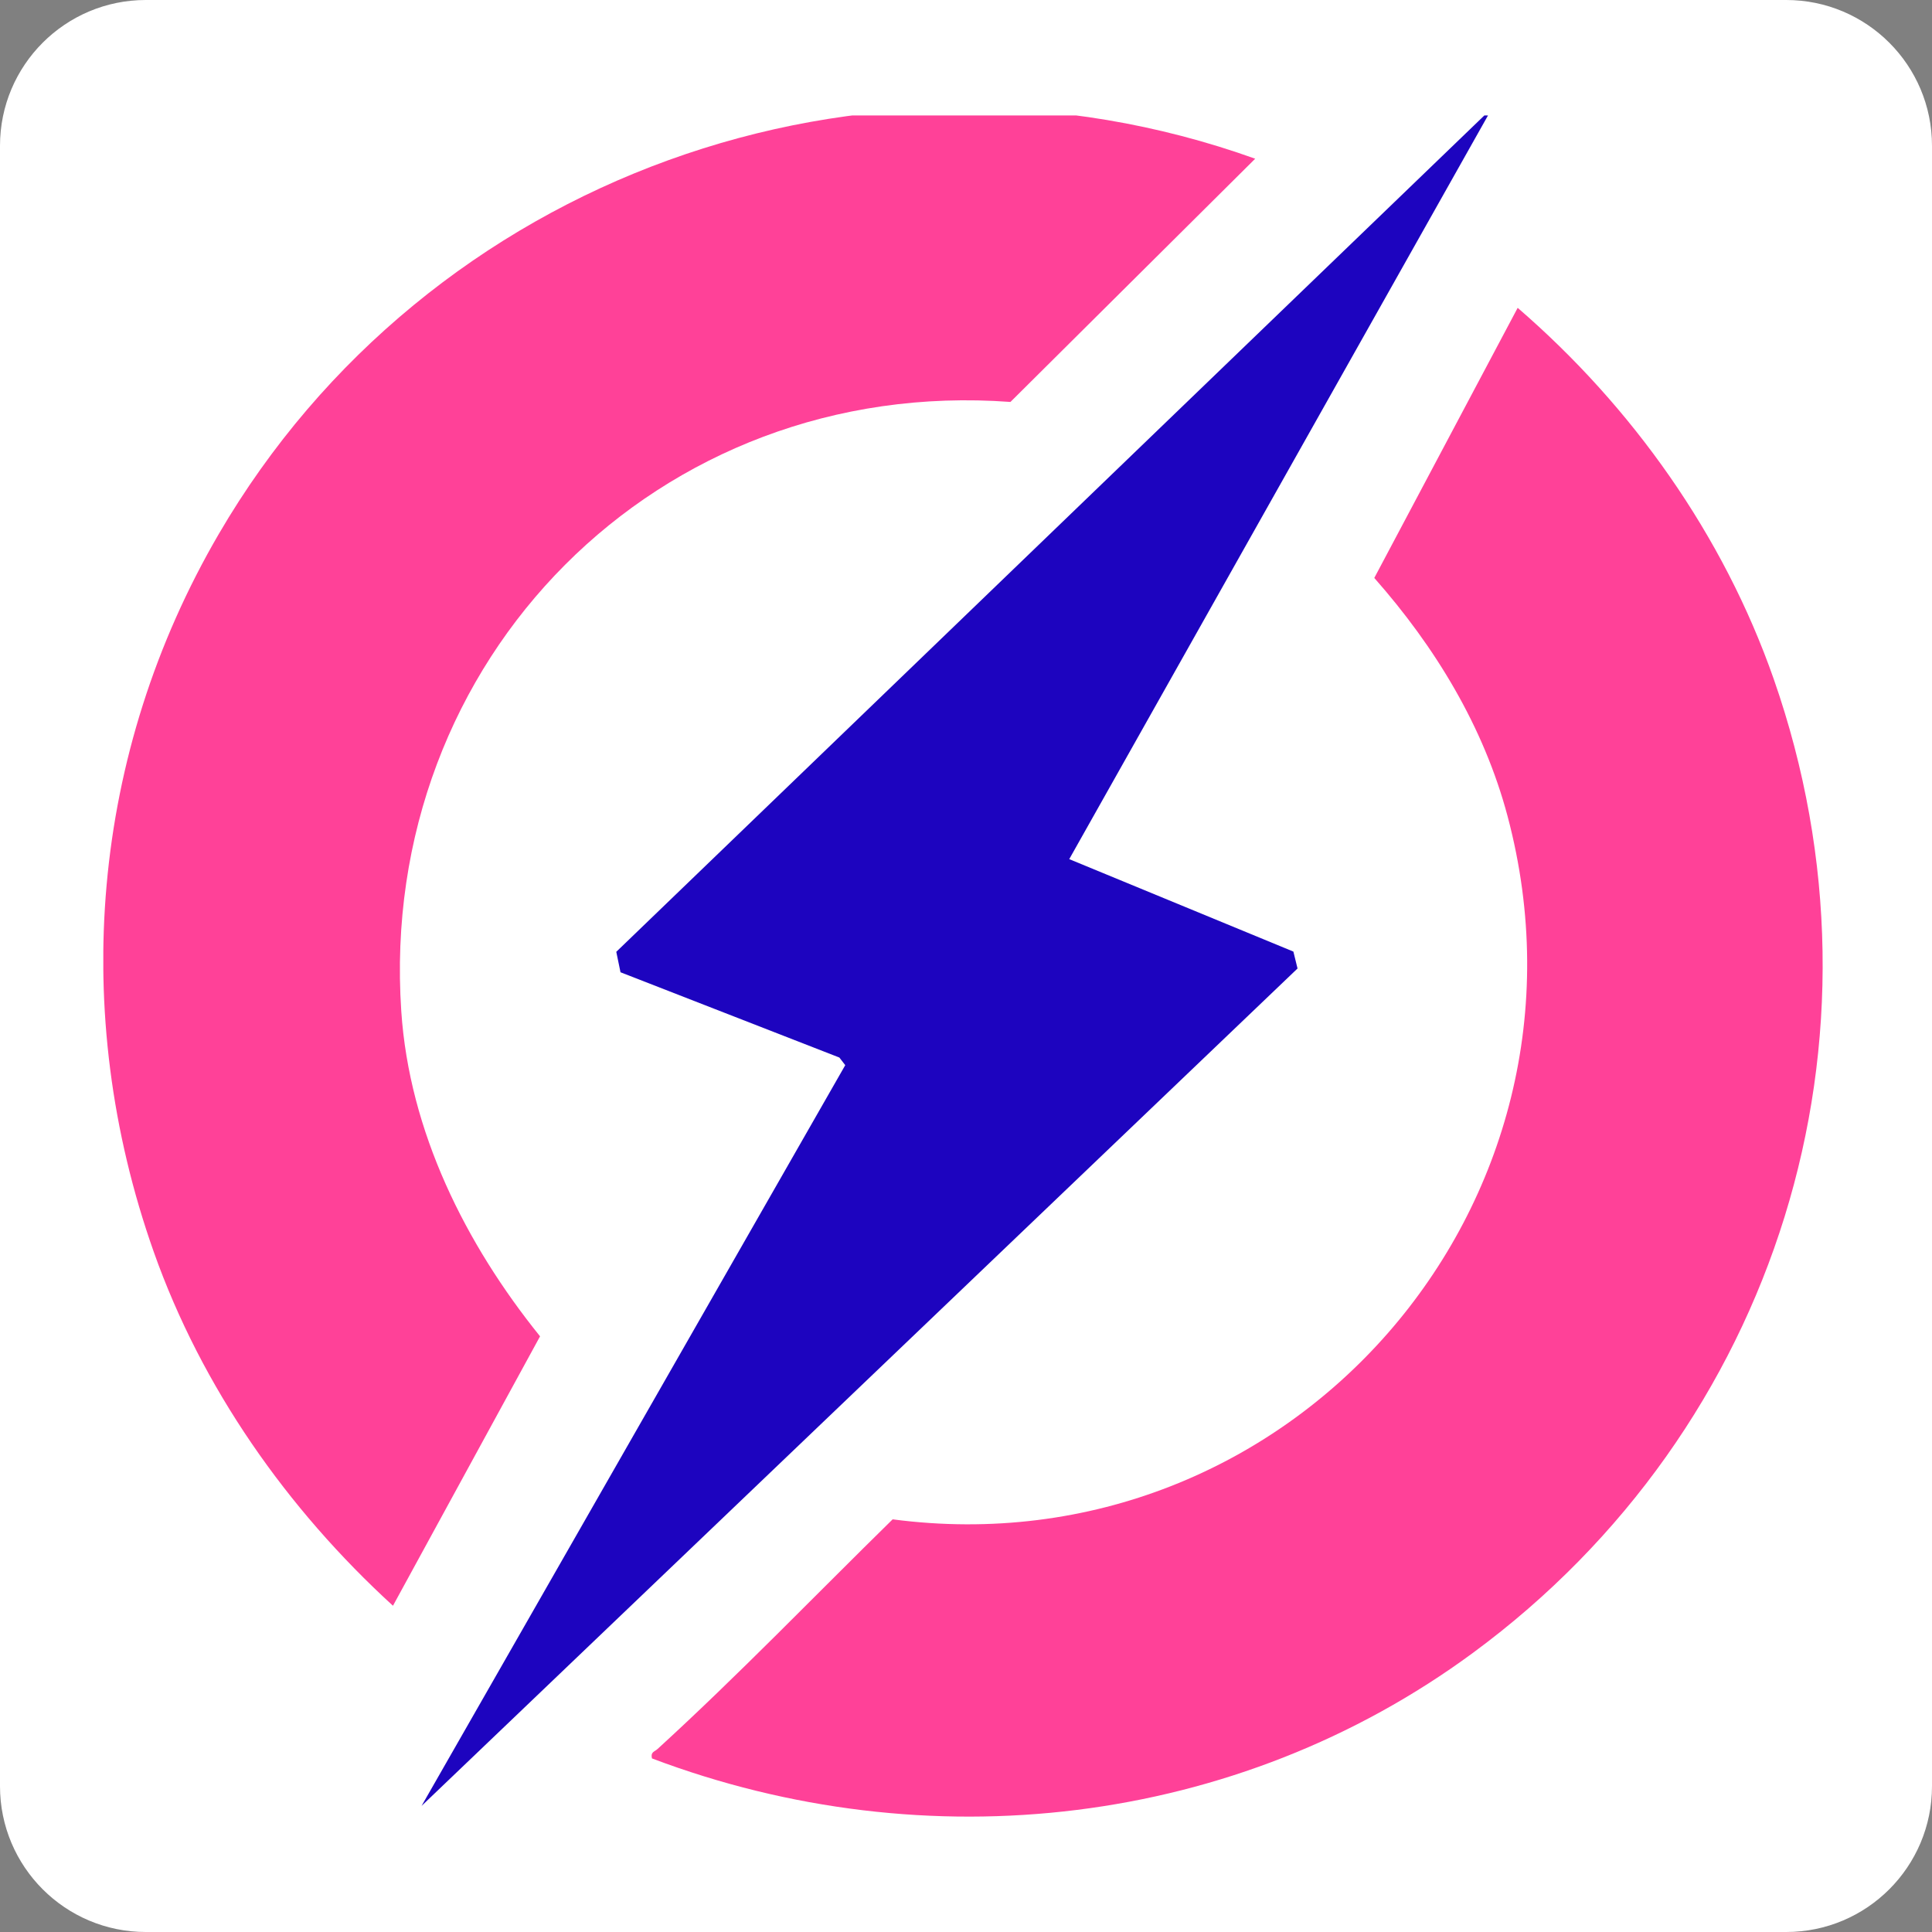
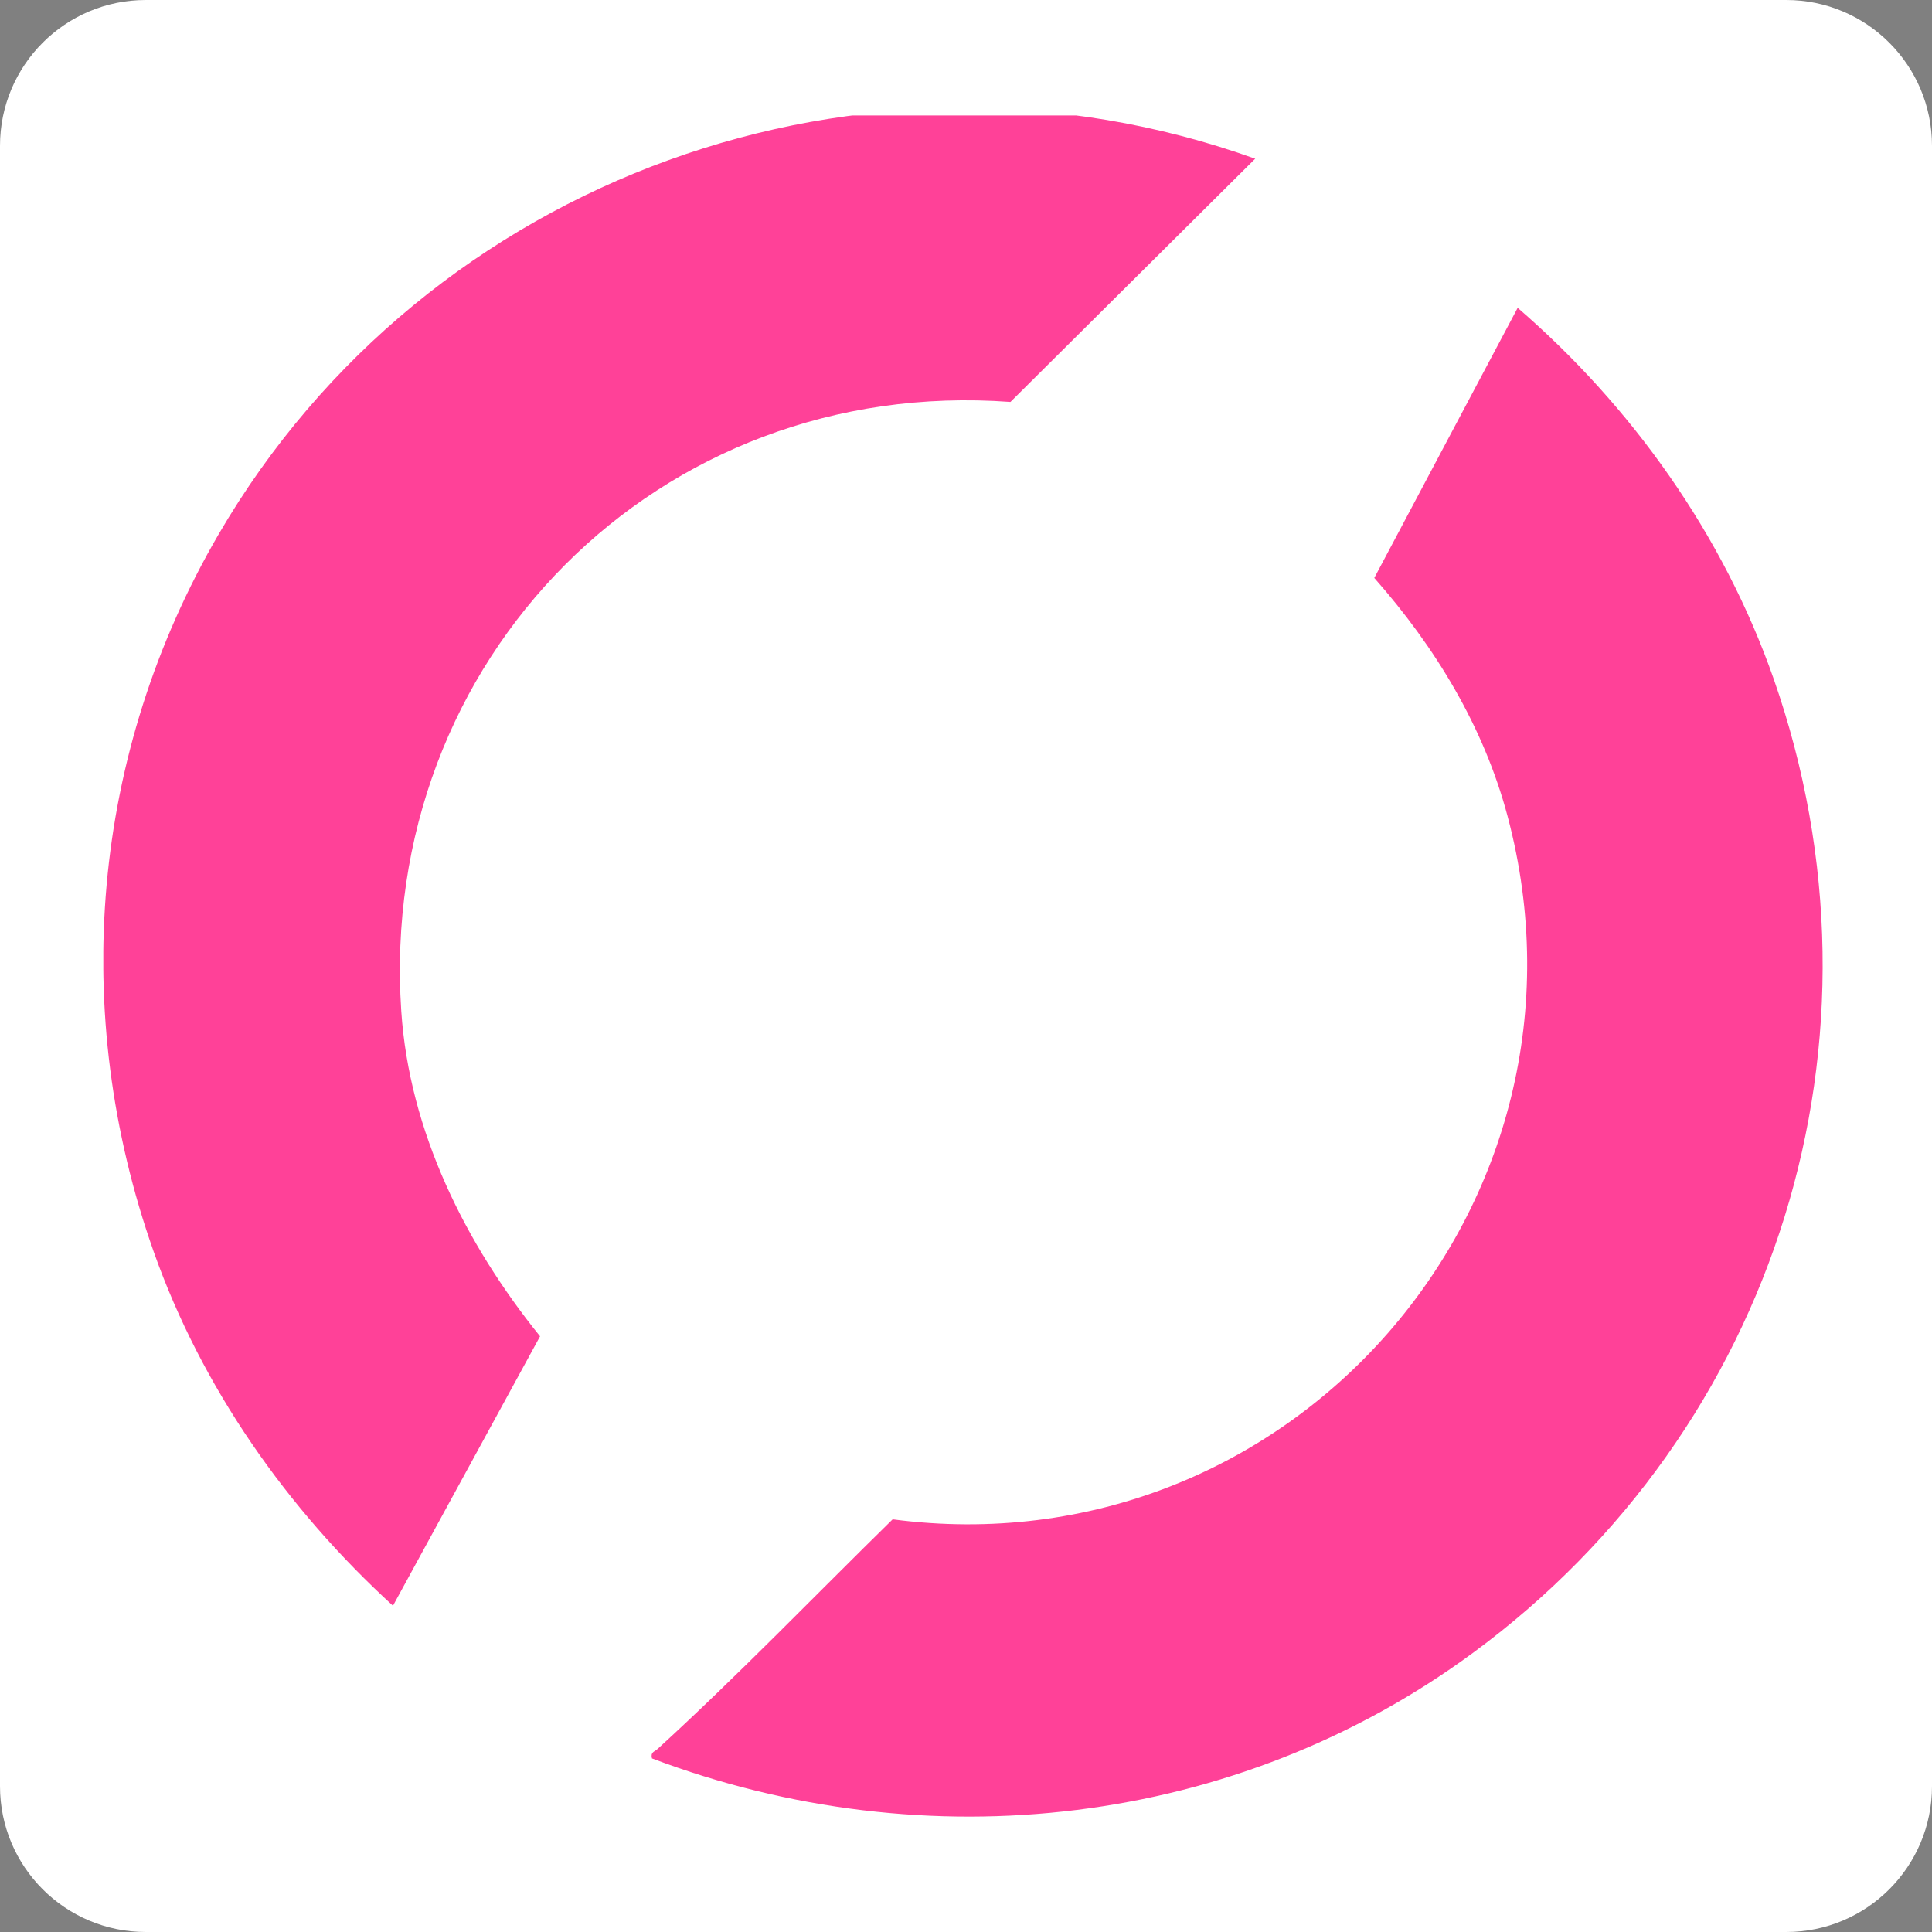
<svg xmlns="http://www.w3.org/2000/svg" version="1.2" viewBox="0 0 256 256" width="256" height="256">
  <rect x="0" y="0" width="256" height="256" fill="#808080" stroke="none" />
  <defs>
    <clipPath clipPathUnits="userSpaceOnUse" id="cp1">
      <path d="m241.51 15.3v225.4h-227.82v-225.4z" />
    </clipPath>
  </defs>
  <style>
		.s0 { fill: #ffffff } 
		.s1 { fill: #ff4198 } 
		.s2 { fill: #1d04bf } 
	</style>
  <path fill-rule="evenodd" class="s0" d="m19.32 0h217.36c10.67 0 19.32 8.65 19.32 19.32v217.36c0 10.67-8.65 19.32-19.32 19.32h-217.36c-10.67 0-19.32-8.65-19.32-19.32v-217.36c0-10.67 8.65-19.32 19.32-19.32z" />
  <g id="Clip-Path" clip-path="url(#cp1)">
    <g>
      <path class="s1" d="m166.32 21.03c-51.76-18.55-109.78 2.49-137.32 49.71-16.94 29.04-19.85 63.39-8.63 95.13 6.37 18.01 17.67 34.07 31.7 46.9l19.49-35.7c-9.86-12.22-17.33-27.13-18.39-43.1-3.12-46.6 34.06-84.15 80.72-80.71z" />
-       <path class="s2" d="m197.74 14.28l-116.08 111.84 0.56 2.71 29 11.3 0.78 1.01-56.14 98.15 116.07-110.96-0.55-2.24-29.7-12.25z" />
      <path class="s1" d="m86.39 233c36.39 13.76 77.42 9.11 108.8-14 40.3-29.66 56.5-81.41 39.83-129.05-6.65-19.01-18.73-36.04-33.92-49.16l-19 35.79c8.06 9.13 14.5 19.69 17.66 31.57 13.72 51.52-28.86 100.09-81.48 93.17-10.35 10.15-20.44 20.64-31.14 30.42-0.44 0.4-0.96 0.4-0.75 1.26z" />
    </g>
  </g>
</svg>